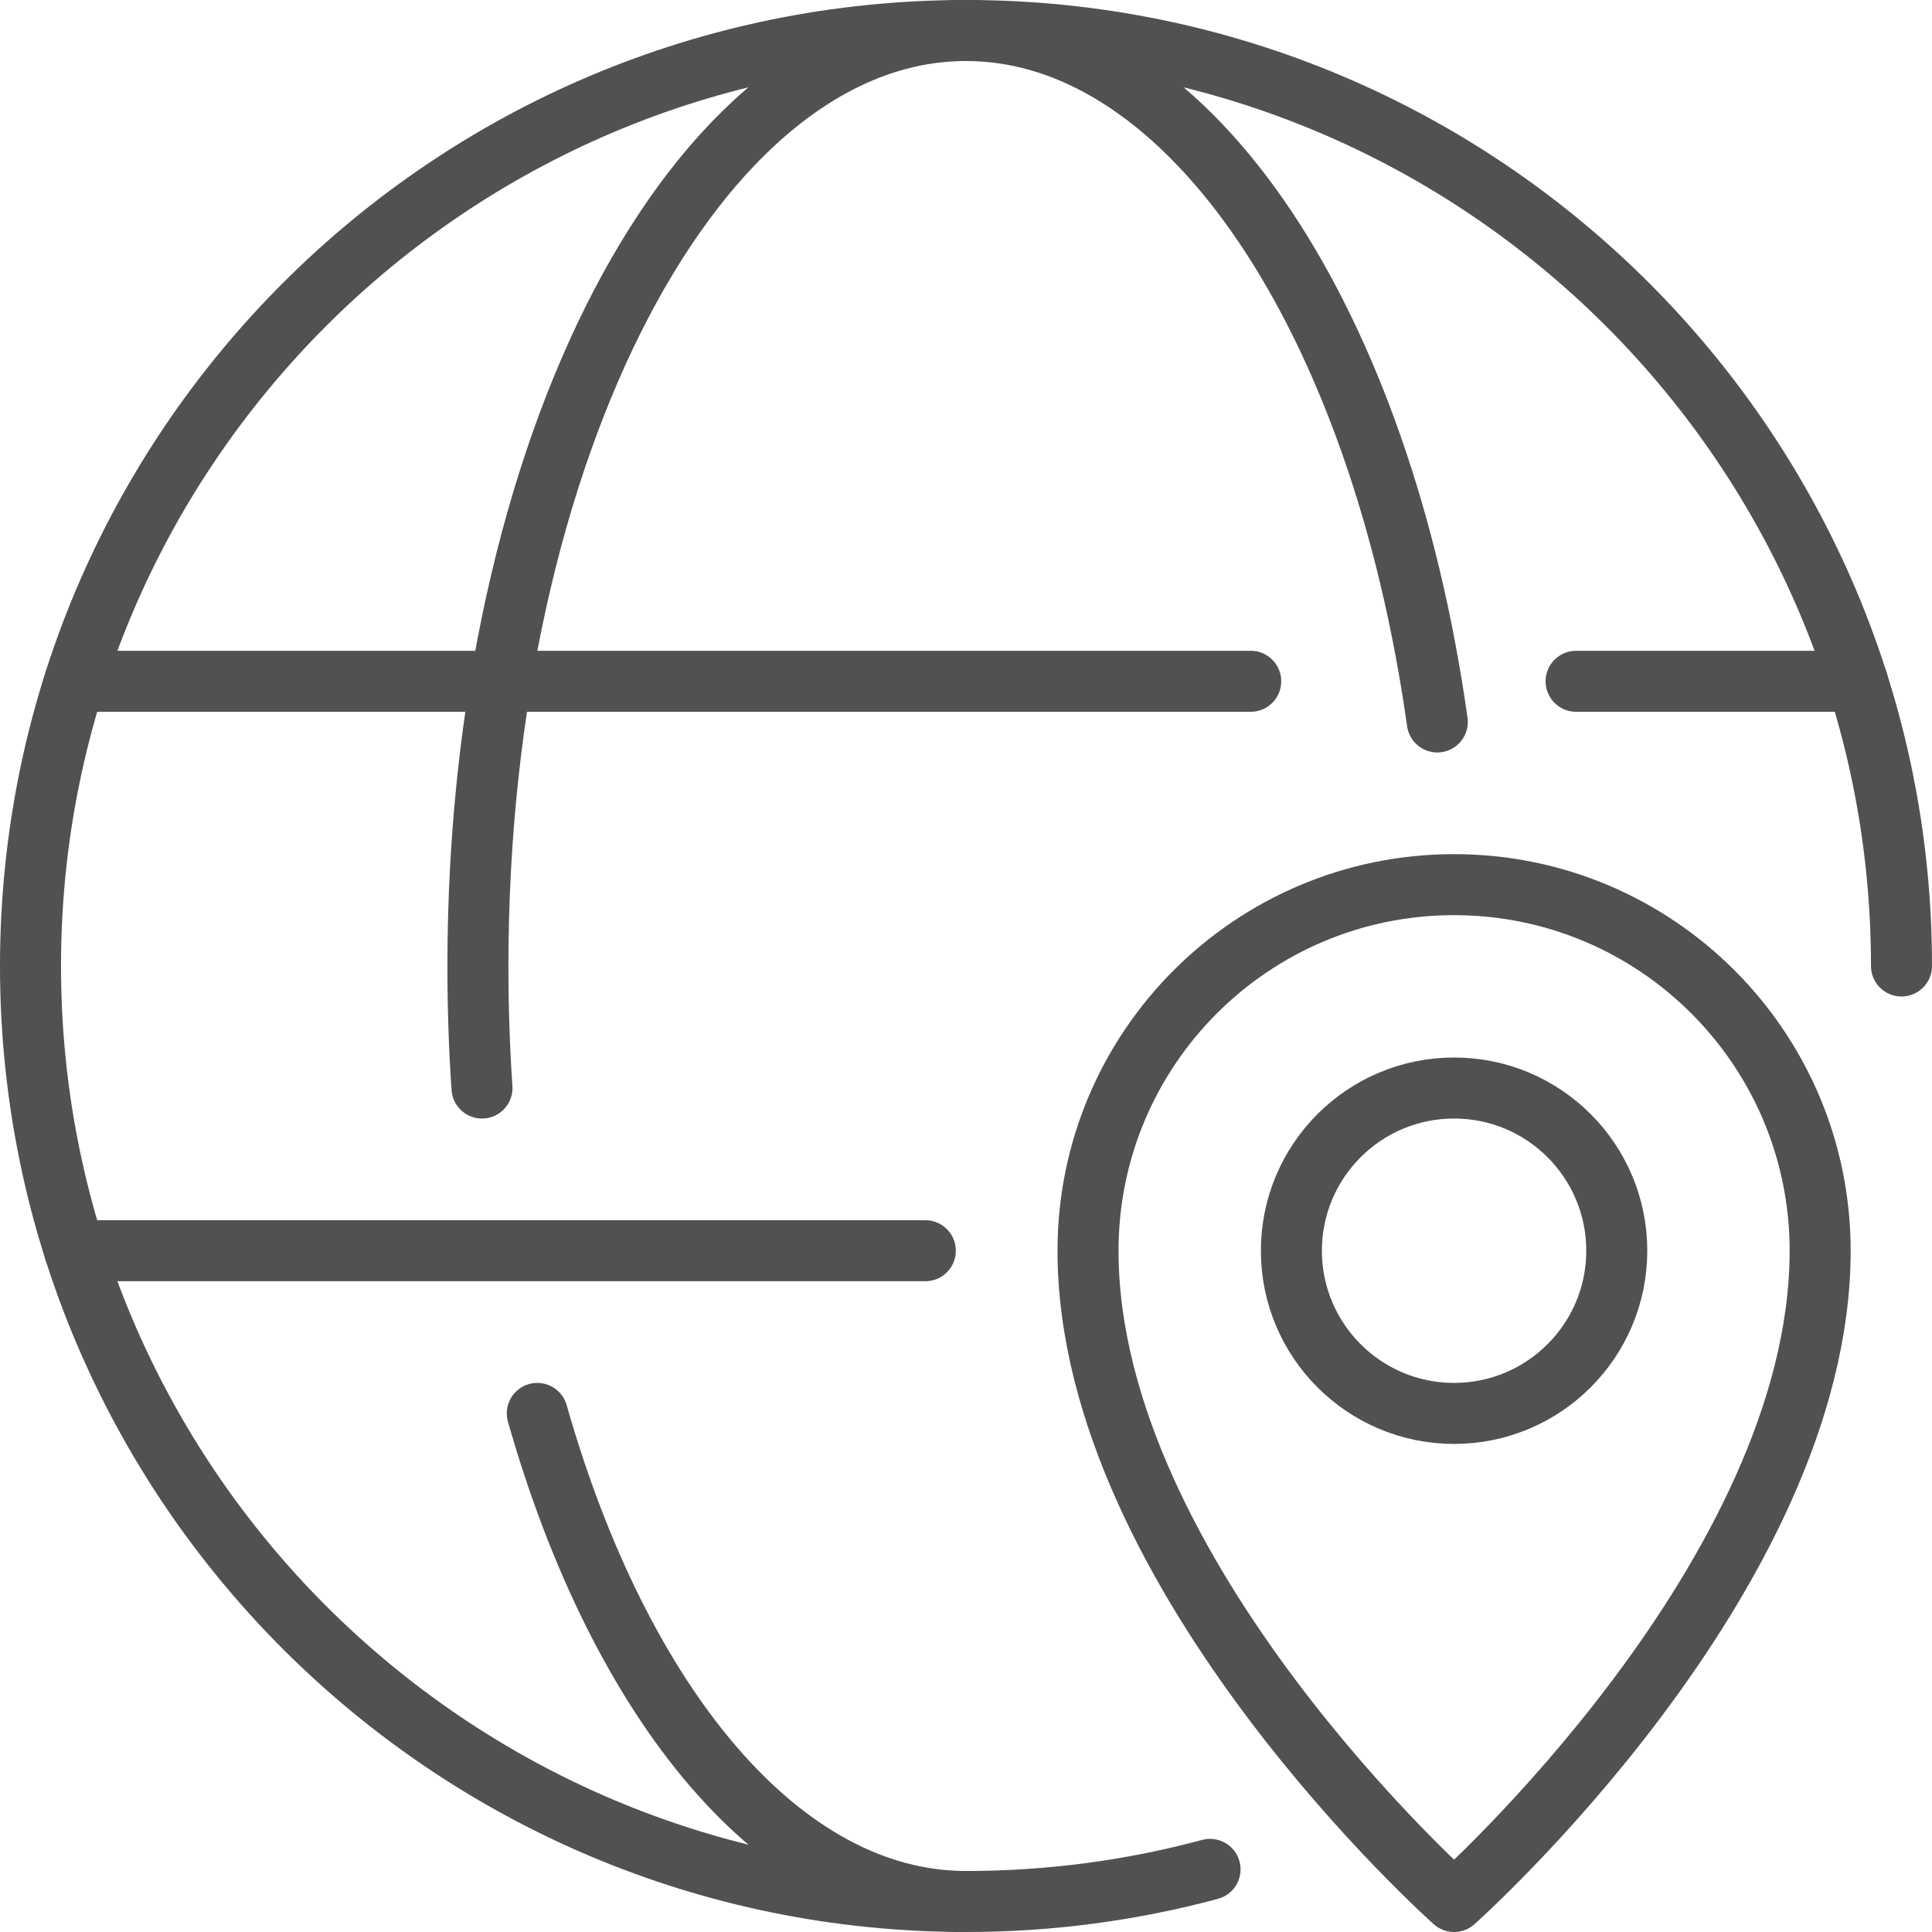
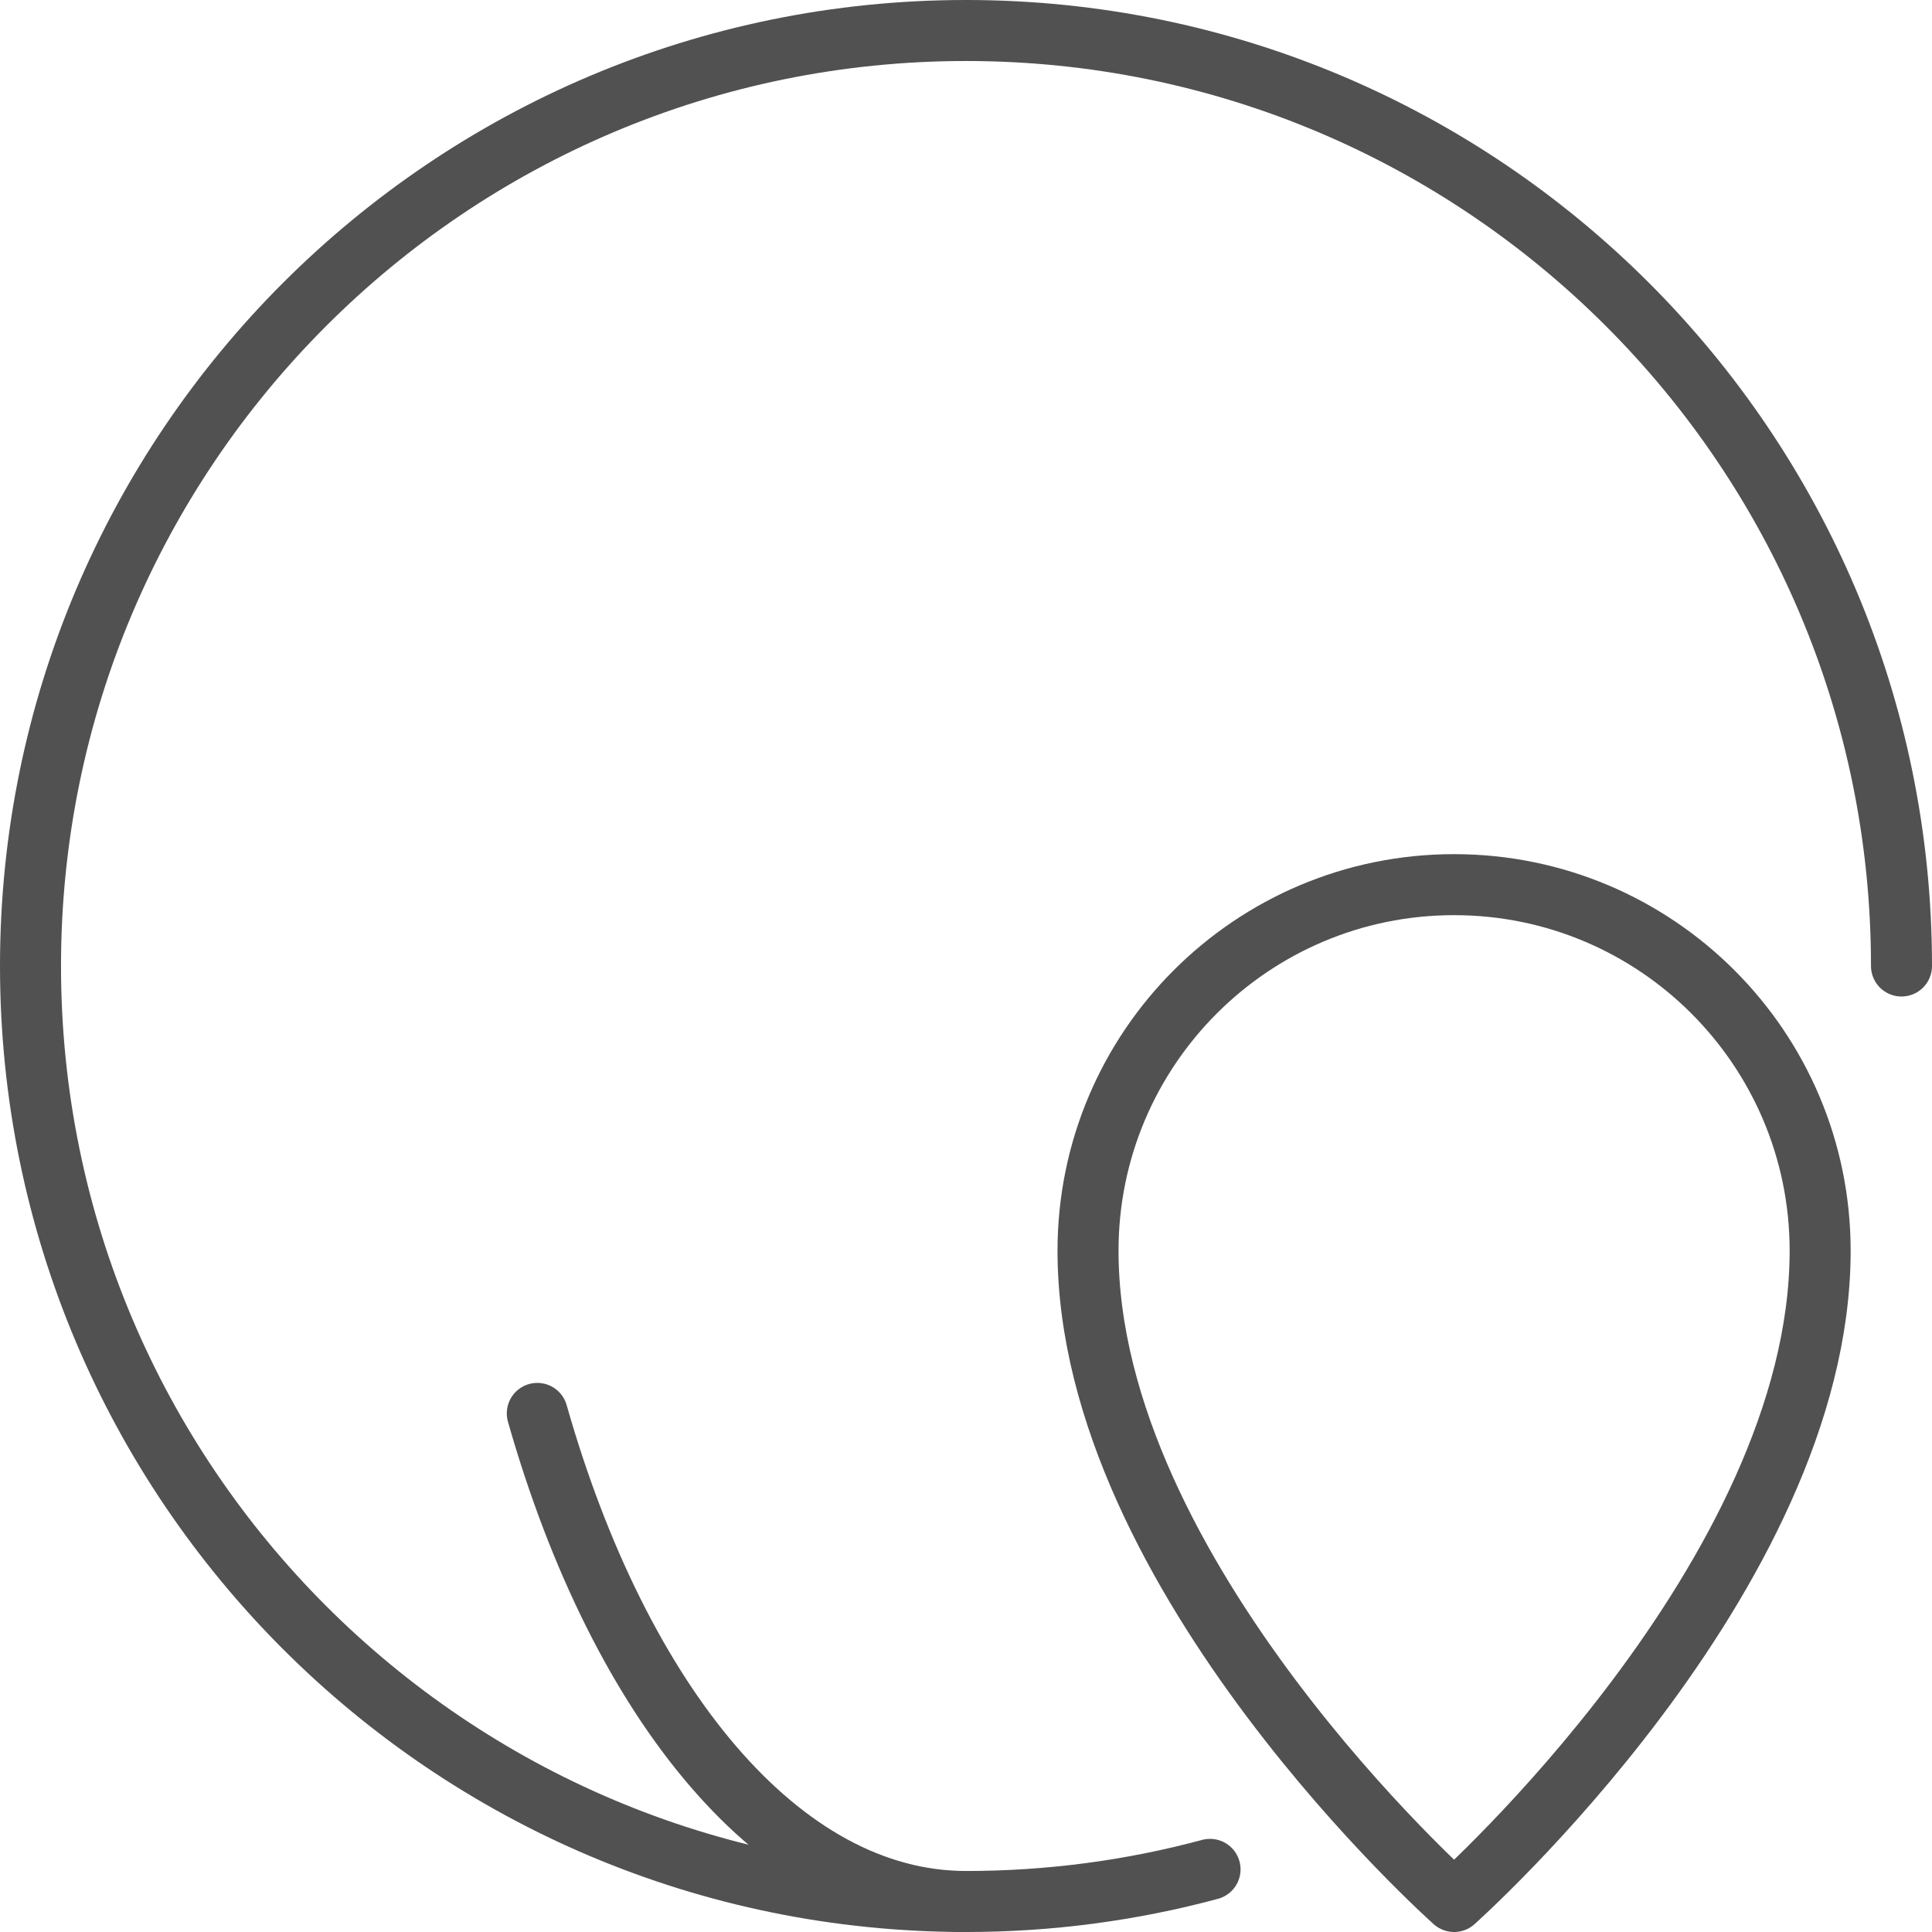
<svg xmlns="http://www.w3.org/2000/svg" id="Layer_2" data-name="Layer 2" viewBox="0 0 190 190">
  <defs>
    <style> .cls-1 { fill: none; stroke: #515151; stroke-linecap: round; stroke-linejoin: round; stroke-width: 6px; } </style>
  </defs>
  <g id="Assets">
    <g>
      <path class="cls-1" d="m187,95c0-50.81-41.19-92-92-92S3,44.19,3,95s41.19,92,92,92c8.3,0,16.35-1.1,24-3.16" />
-       <line class="cls-1" x1="91" y1="123" x2="7.34" y2="123" />
-       <line class="cls-1" x1="155" y1="67" x2="182.66" y2="67" />
-       <line class="cls-1" x1="7.34" y1="67" x2="123" y2="67" />
-       <path class="cls-1" d="m179,123c0-19.88-16.12-36-36-36s-36,16.12-36,36c0,32,36,64,36,64,0,0,36-32,36-64Z" />
-       <circle class="cls-1" cx="143" cy="123" r="16" />
+       <path class="cls-1" d="m179,123c0-19.88-16.12-36-36-36s-36,16.12-36,36c0,32,36,64,36,64,0,0,36-32,36-64" />
      <path class="cls-1" d="m95,187c-18.19,0-34.02-19.4-42.16-48" />
-       <path class="cls-1" d="m47.4,107c-.27-3.93-.4-7.93-.4-12C47,44.19,68.49,3,95,3c22.18,0,40.84,28.83,46.35,68" />
    </g>
  </g>
</svg>